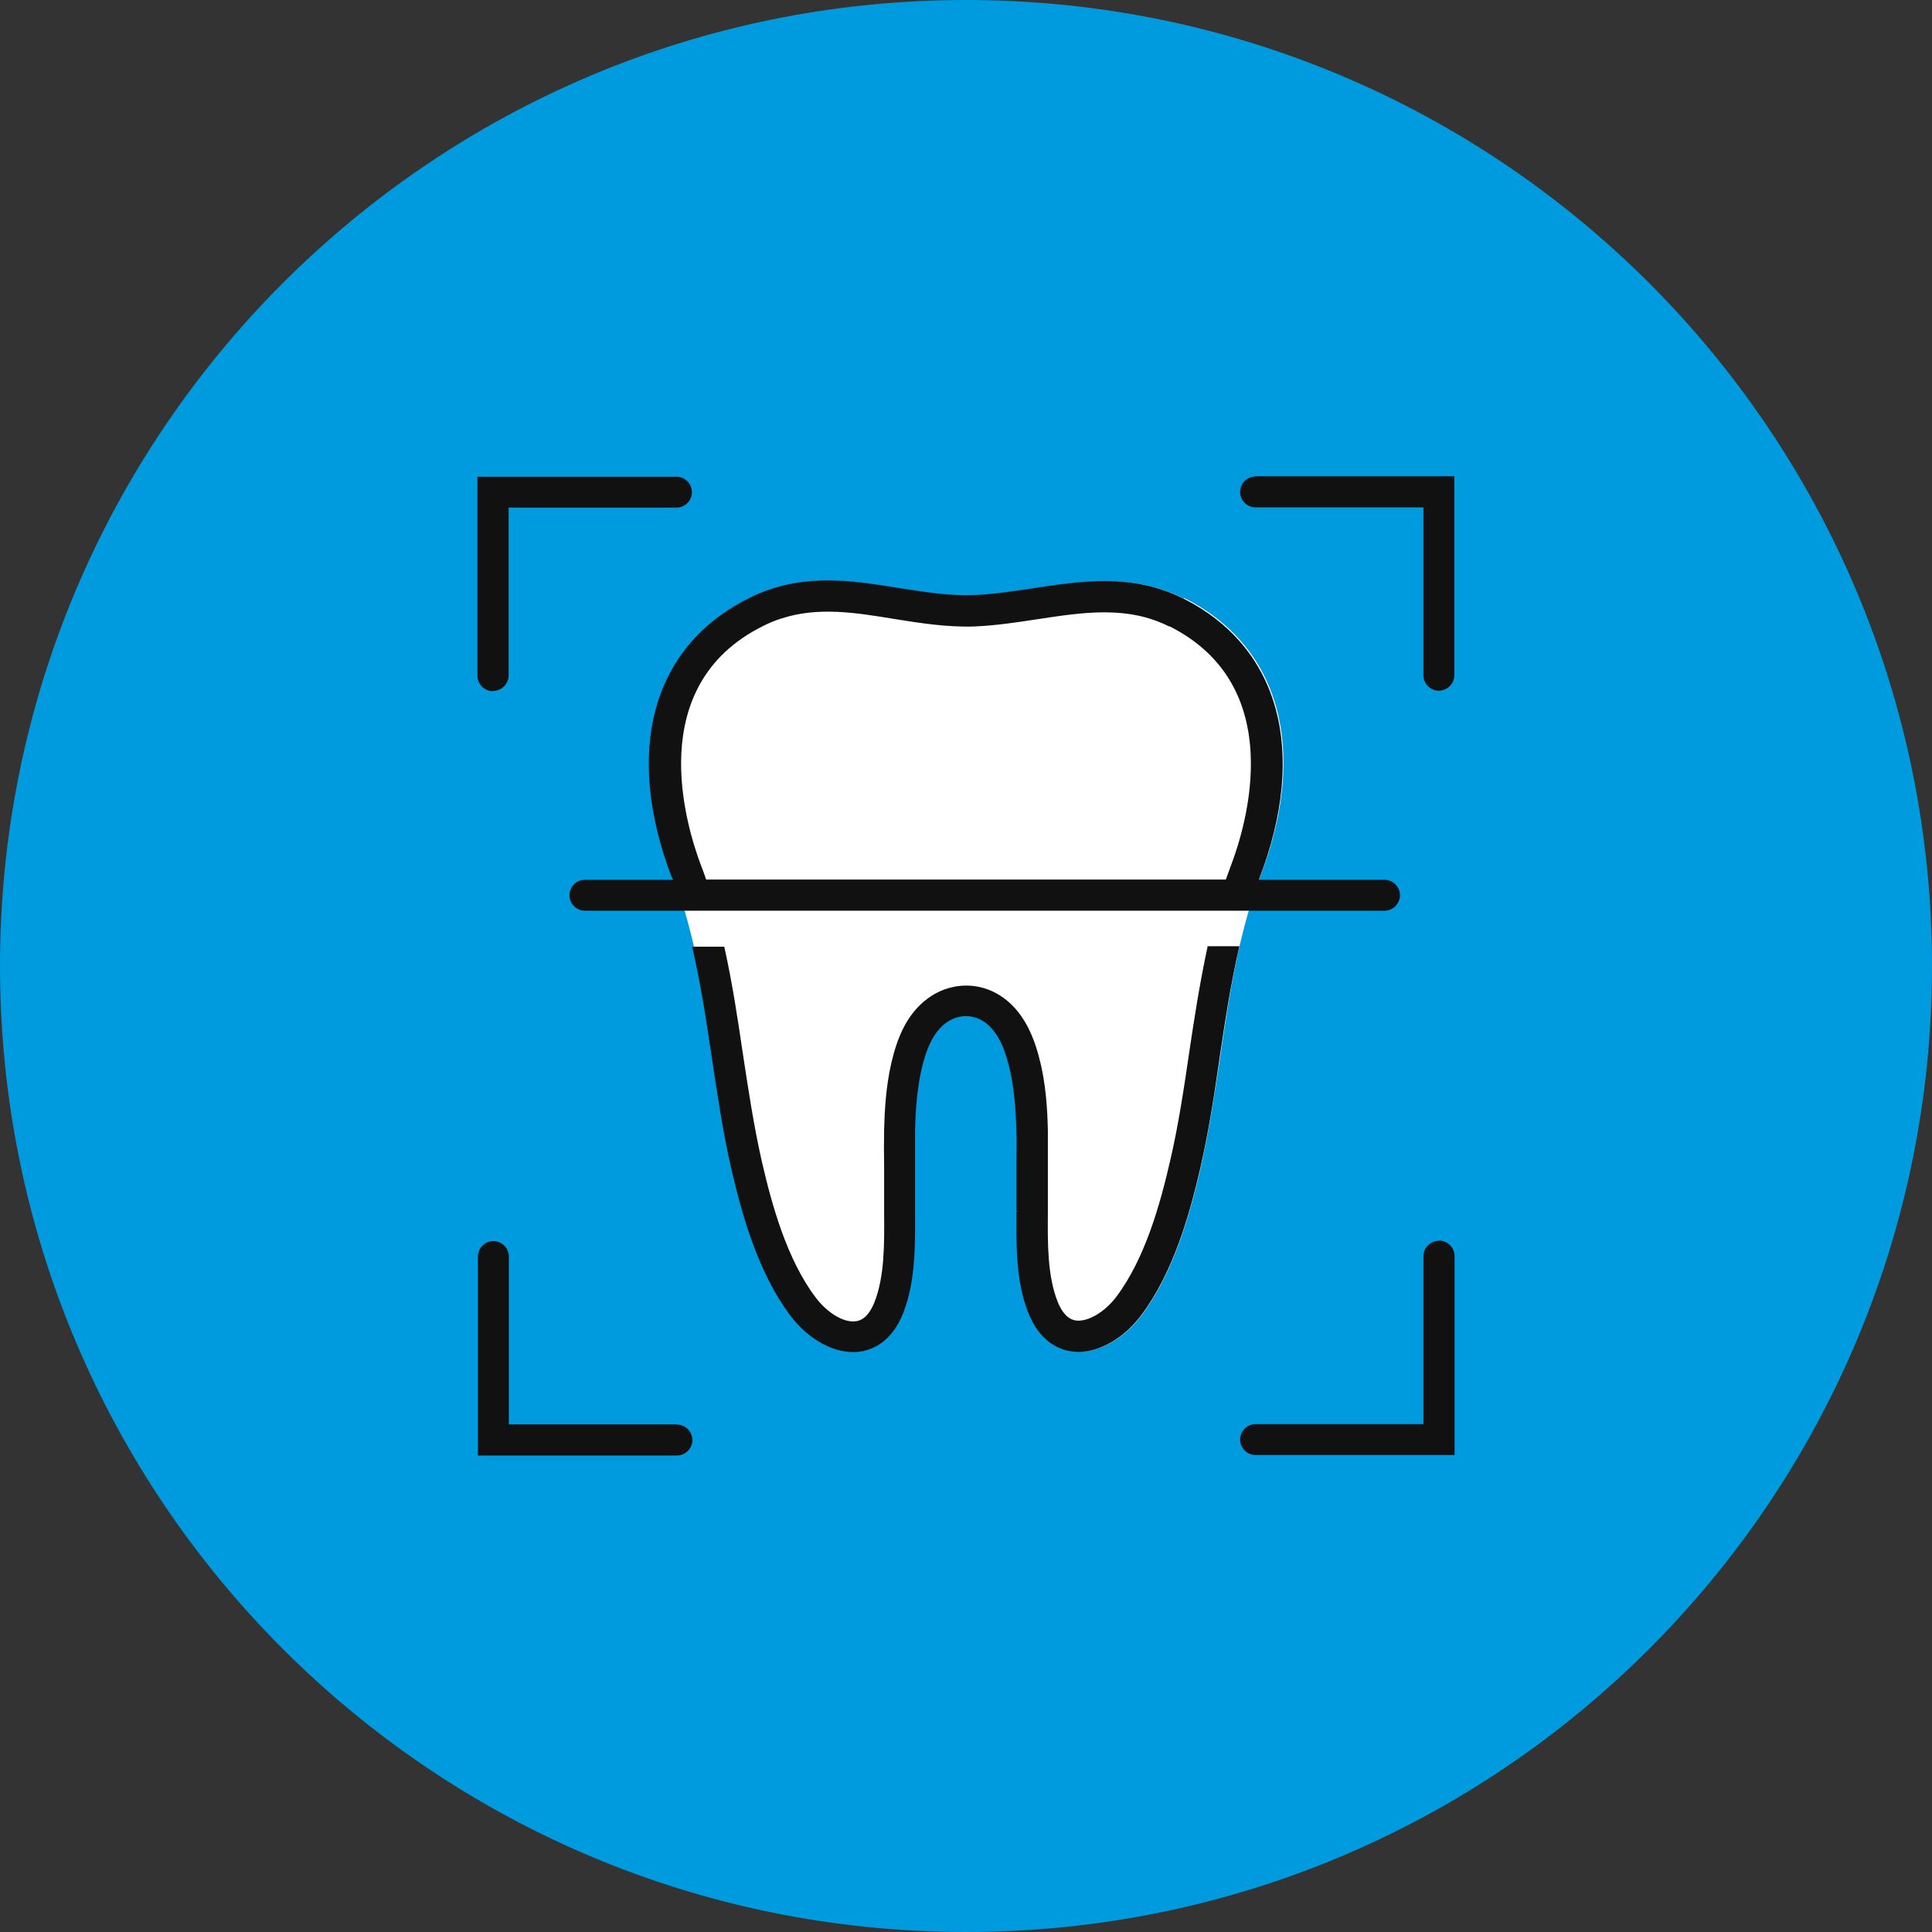
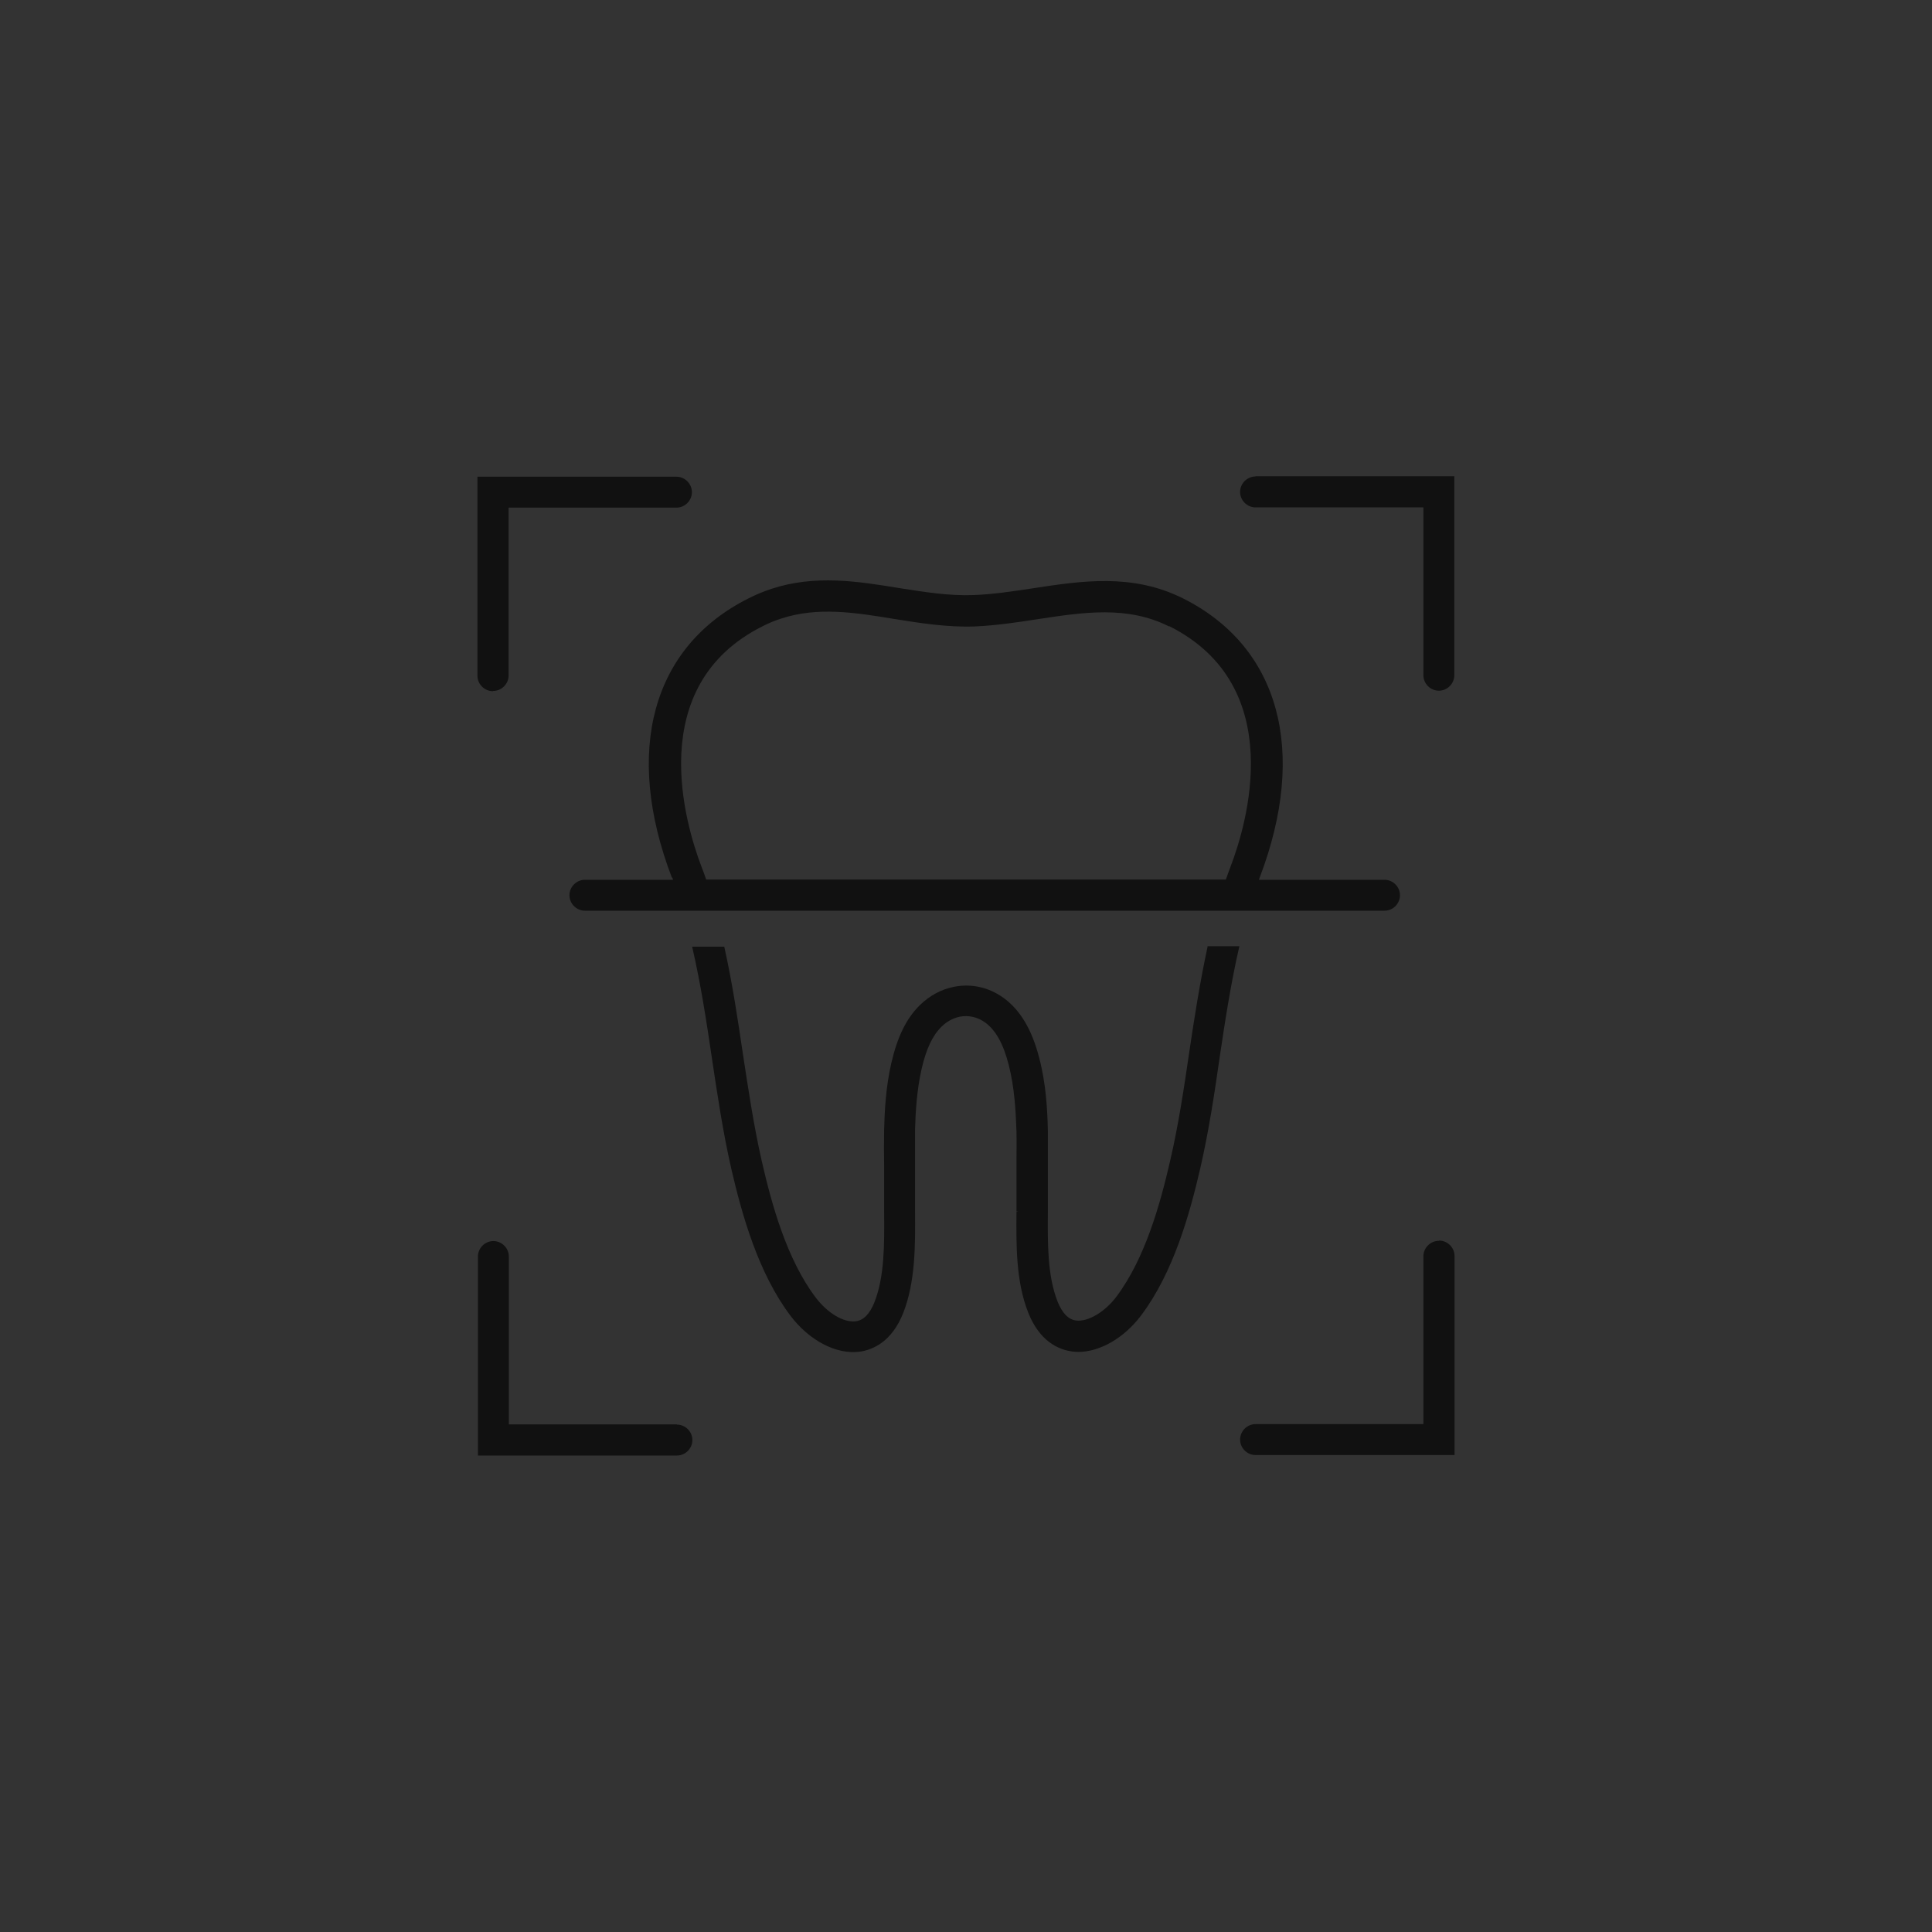
<svg xmlns="http://www.w3.org/2000/svg" width="80" height="80" viewBox="0 0 80 80" fill="none">
  <rect x="0" y="0" width="80" height="80" fill="#333333" stroke="none" />
-   <path d="M40 80C62.091 80 80 62.091 80 40C80 17.909 62.091 0 40 0C17.909 0 0 17.909 0 40C0 62.091 17.909 80 40 80Z" fill="#009ADE" />
-   <path d="M49.01 24.78C46.93 23.74 44.84 24.06 42.81 24.37C42 24.49 41.16 24.62 40.34 24.66C39.32 24.7 38.3 24.54 37.22 24.36C35.51 24.08 33.75 23.8 31.96 24.39C31.64 24.5 31.32 24.63 31.01 24.78C27.05 26.77 25.87 31.07 27.87 36.29C28.77 38.63 29.15 41.22 29.53 43.73C29.76 45.27 30 46.86 30.35 48.39C30.79 50.29 31.46 52.7 32.8 54.48C33.56 55.49 34.66 56.07 35.6 55.94C36.14 55.87 36.88 55.54 37.34 54.39C37.85 53.1 37.83 51.57 37.82 50.22C37.82 49.9 37.82 49.59 37.82 49.29V49.07C37.82 48.81 37.82 48.55 37.82 48.28V48.24C37.82 47.76 37.82 47.26 37.82 46.78C37.84 46.07 37.89 45.14 38.1 44.25C38.3 43.4 38.57 42.82 38.96 42.43C39.19 42.2 39.47 42.05 39.77 42C40.15 41.93 40.56 42.01 40.89 42.25C41.36 42.58 41.69 43.18 41.92 44.08C42.16 45.03 42.22 46.02 42.24 46.85C42.25 47.3 42.24 47.75 42.24 48.19C42.24 48.53 42.24 48.92 42.24 49.3C42.24 49.59 42.24 49.88 42.24 50.19V50.21C42.23 51.56 42.21 53.1 42.72 54.39C43.17 55.54 43.91 55.87 44.46 55.94C44.55 55.95 44.63 55.96 44.72 55.96C45.6 55.96 46.57 55.39 47.26 54.48C48.6 52.7 49.27 50.29 49.71 48.39C50.06 46.86 50.3 45.27 50.53 43.73C50.9 41.22 51.29 38.63 52.19 36.28C54.19 31.06 53.01 26.76 49.05 24.77L49.01 24.78Z" fill="white" />
  <path d="M50.01 39.17C49.68 40.69 49.44 42.25 49.25 43.53C49.03 45.03 48.8 46.58 48.45 48.08C48.04 49.86 47.42 52.1 46.23 53.69C45.75 54.33 45.05 54.74 44.56 54.68C44.24 54.64 43.98 54.37 43.79 53.89C43.37 52.82 43.38 51.49 43.39 50.2V50.11C43.39 49.81 43.39 49.53 43.39 49.26C43.39 48.9 43.39 48.52 43.39 48.17C43.39 47.73 43.39 47.28 43.39 46.82C43.37 45.92 43.31 44.86 43.03 43.8C42.73 42.63 42.24 41.81 41.54 41.31C40.94 40.88 40.22 40.72 39.51 40.86C38.98 40.96 38.49 41.23 38.09 41.62C37.53 42.17 37.16 42.93 36.91 44.01C36.68 45 36.63 46 36.61 46.76C36.6 47.28 36.6 47.79 36.61 48.3V48.34C36.61 48.58 36.61 48.83 36.61 49.07V49.27C36.61 49.55 36.61 49.83 36.61 50.13V50.22C36.62 51.52 36.63 52.85 36.21 53.92C36.02 54.4 35.76 54.67 35.44 54.71C34.94 54.78 34.26 54.37 33.77 53.72C32.58 52.14 31.96 49.89 31.55 48.11C31.21 46.62 30.98 45.07 30.75 43.56C30.56 42.28 30.33 40.72 29.99 39.2H28.66C29.02 40.75 29.26 42.34 29.47 43.76C29.7 45.29 29.93 46.86 30.28 48.39C30.72 50.29 31.39 52.7 32.73 54.48C33.51 55.51 34.63 56.1 35.6 55.97C36.16 55.89 36.93 55.55 37.4 54.37C37.91 53.07 37.9 51.54 37.89 50.19V50.1C37.89 49.81 37.89 49.54 37.89 49.27V49.05C37.89 48.84 37.89 48.63 37.89 48.42V48.19C37.89 47.72 37.89 47.24 37.89 46.77C37.91 46.07 37.96 45.15 38.16 44.27C38.35 43.44 38.61 42.88 38.99 42.51C39.2 42.3 39.46 42.16 39.74 42.1C40.1 42.03 40.47 42.11 40.78 42.33C41.23 42.65 41.55 43.23 41.77 44.1C42.01 45.04 42.06 46.01 42.09 46.84C42.1 47.3 42.09 47.78 42.09 48.17V48.2C42.09 48.55 42.09 48.91 42.09 49.27C42.09 49.54 42.09 49.81 42.09 50.1V50.16H42.18L42.09 50.18C42.08 51.53 42.06 53.06 42.58 54.36C43.05 55.54 43.82 55.88 44.38 55.96C44.47 55.97 44.56 55.98 44.65 55.98C45.55 55.98 46.55 55.4 47.25 54.47C48.59 52.69 49.26 50.28 49.7 48.38C50.05 46.86 50.29 45.28 50.51 43.74C50.72 42.33 50.96 40.74 51.32 39.18H49.99L50.01 39.17Z" fill="#111111" />
  <path d="M27.84 36.34C27.84 36.34 27.86 36.4 27.87 36.43H24.22C23.87 36.43 23.58 36.72 23.58 37.07C23.58 37.42 23.87 37.71 24.22 37.71H57.33C57.68 37.71 57.97 37.42 57.97 37.07C57.97 36.72 57.68 36.43 57.33 36.43H52.13C52.13 36.43 52.15 36.37 52.16 36.34C54.16 31.1 52.98 26.78 48.99 24.78C46.89 23.73 44.8 24.05 42.77 24.36C41.97 24.48 41.13 24.61 40.32 24.64C39.32 24.68 38.31 24.52 37.23 24.35C35.52 24.07 33.76 23.79 31.95 24.38C31.62 24.49 31.3 24.62 30.99 24.78C27 26.78 25.82 31.1 27.82 36.34H27.84ZM48.42 25.93C53.36 28.41 51.61 34.17 50.96 35.87C50.89 36.05 50.83 36.23 50.76 36.42H29.24C29.18 36.23 29.11 36.05 29.04 35.87C28.39 34.16 26.64 28.4 31.58 25.93C31.83 25.8 32.1 25.69 32.36 25.61C33.86 25.12 35.4 25.36 37.03 25.63C38.1 25.8 39.21 25.98 40.37 25.94C41.25 25.9 42.12 25.77 42.96 25.64C44.87 25.35 46.68 25.07 48.41 25.94L48.42 25.93Z" fill="#111111" />
  <path d="M51.99 19.73C51.64 19.73 51.35 20.02 51.35 20.37C51.35 20.72 51.64 21.01 51.99 21.01H58.94V27.96C58.94 28.31 59.23 28.6 59.58 28.6C59.93 28.6 60.22 28.31 60.22 27.96V19.72H51.98L51.99 19.73Z" fill="#111111" />
  <path d="M20.42 28.61C20.77 28.61 21.06 28.32 21.06 27.97V21.02H28.01C28.36 21.02 28.65 20.73 28.65 20.38C28.65 20.03 28.36 19.74 28.01 19.74H19.77V27.98C19.77 28.33 20.06 28.62 20.41 28.62L20.42 28.61Z" fill="#111111" />
  <path d="M28.02 58.98H21.07V52.03C21.07 51.68 20.78 51.39 20.43 51.39C20.08 51.39 19.79 51.68 19.79 52.03V60.27H28.03C28.38 60.27 28.67 59.98 28.67 59.63C28.67 59.28 28.38 58.99 28.03 58.99L28.02 58.98Z" fill="#111111" />
  <path d="M59.58 51.38C59.23 51.38 58.94 51.67 58.94 52.02V58.97H51.99C51.64 58.97 51.35 59.26 51.35 59.61C51.35 59.96 51.64 60.25 51.99 60.25H60.23V52.01C60.23 51.66 59.94 51.37 59.59 51.37L59.58 51.38Z" fill="#111111" />
</svg>